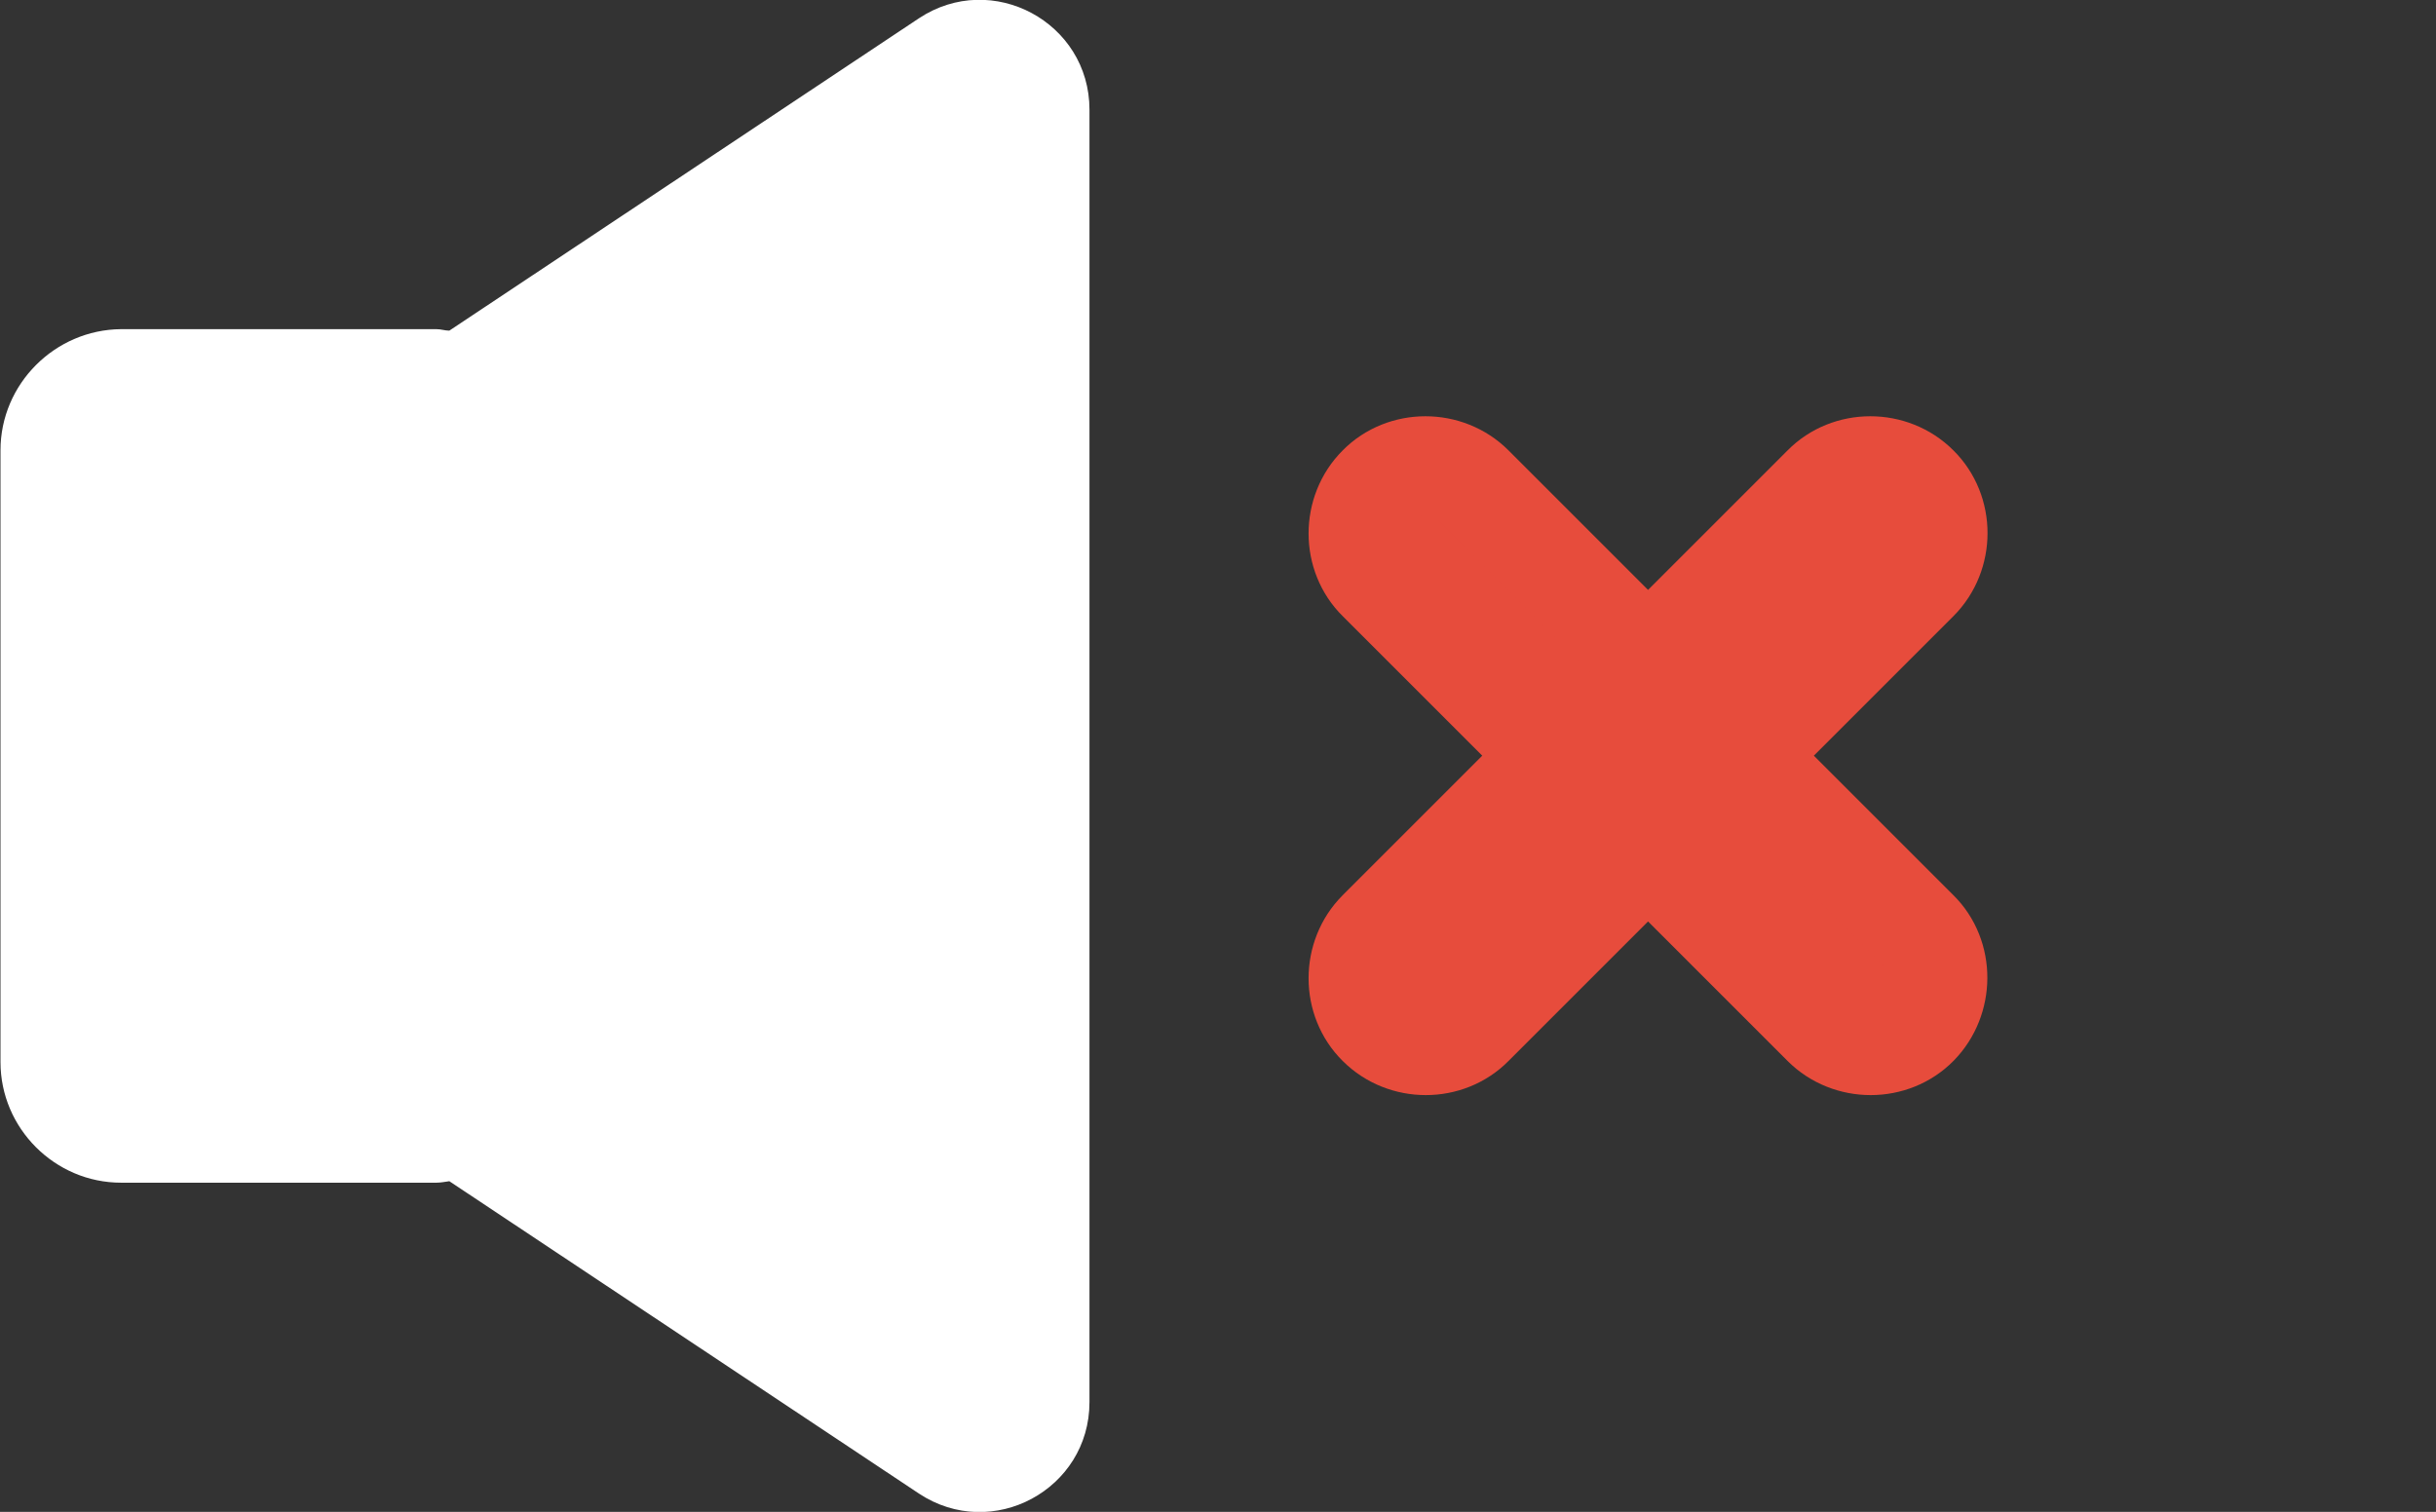
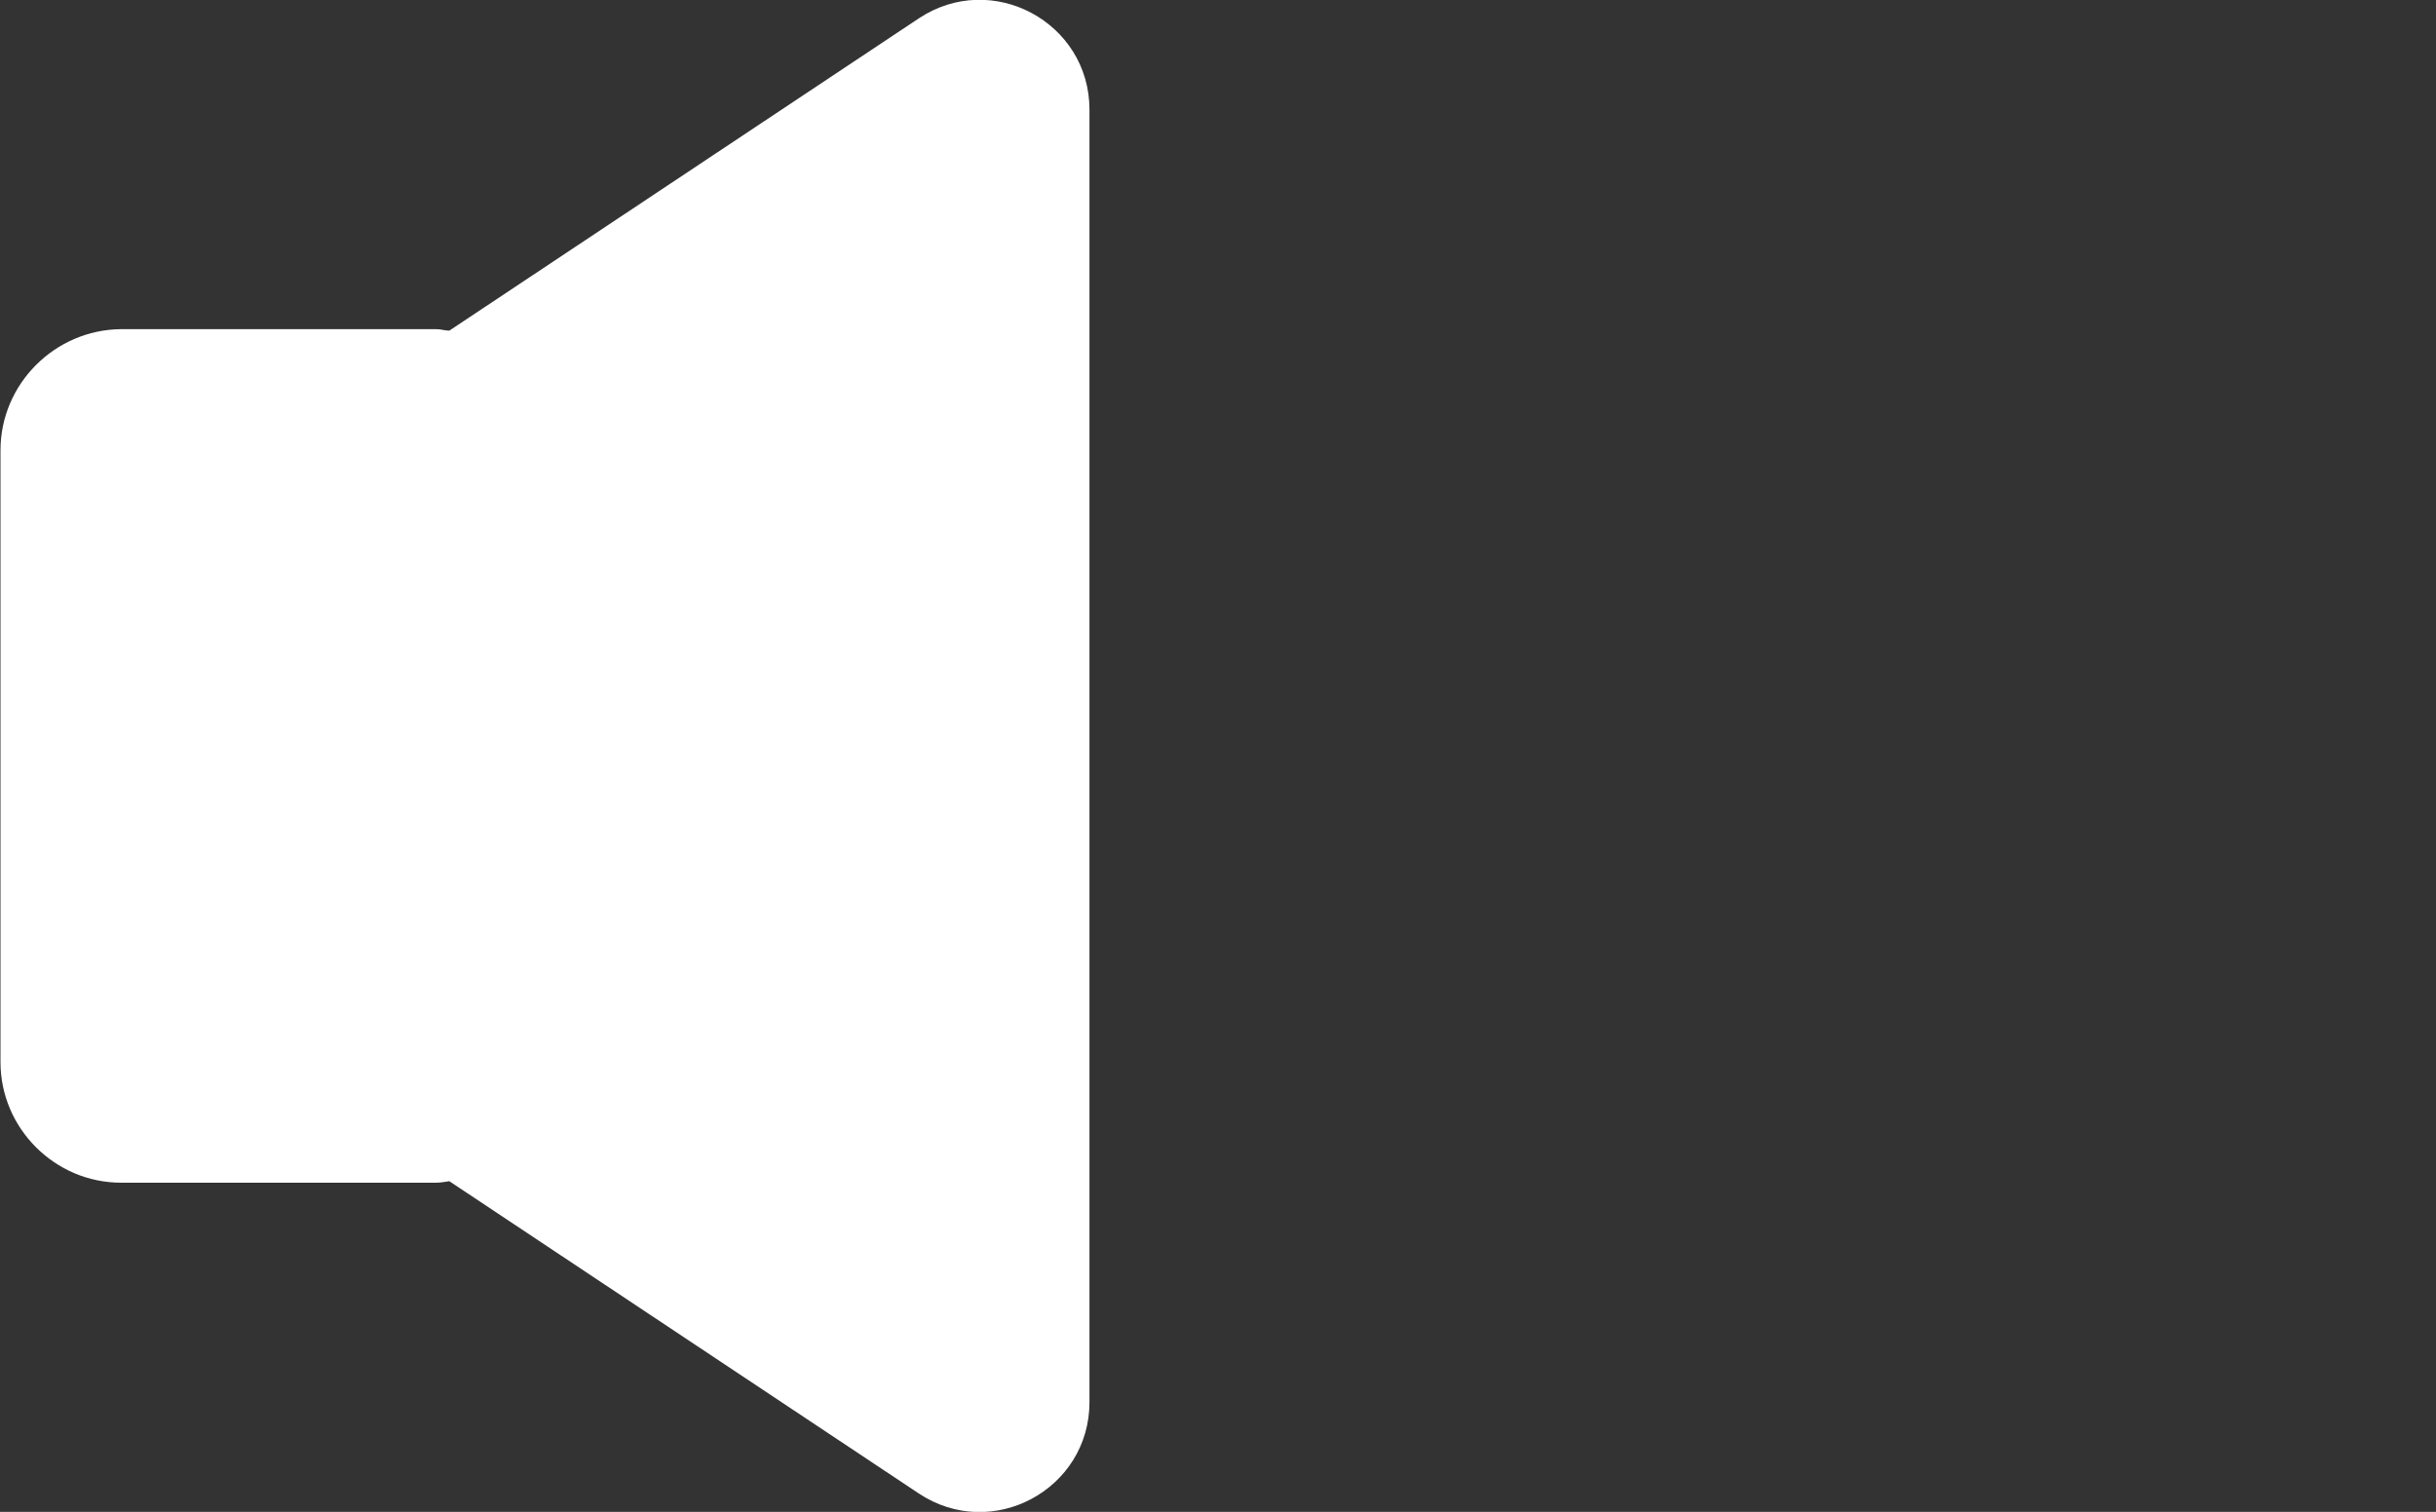
<svg xmlns="http://www.w3.org/2000/svg" id="uuid-1c53d485-7b50-4476-aea8-1e1ca58884a6" viewBox="0 0 49.28 30.59">
  <rect x="0" y="0" width="49.28" height="30.59" fill="#333333" stroke="none" />
  <defs>
    <style>.uuid-68448400-a11f-4e21-a46a-5a7645e98610{fill:#fff;}.uuid-22f7dfb3-d7f4-4b7d-a426-2f81e63c9645{fill:#e74c3c;stroke:#e74c3c;stroke-miterlimit:10;stroke-width:2px;}.uuid-1ad44da9-958f-4b76-b920-f17de7d1f345{fill:none;}</style>
  </defs>
  <g id="uuid-6cd5a32b-1644-4b6b-8dfe-ca6aeb904977">
    <path class="uuid-68448400-a11f-4e21-a46a-5a7645e98610" d="m18.59.37l-9.5,6.32c-.09,0-.17-.03-.26-.03H2.45C1.11,6.67.01,7.77.01,9.11v12.38c0,1.34,1.1,2.44,2.44,2.44h6.38c.09,0,.18-.02.26-.03l9.5,6.32c1.48.98,3.45-.08,3.45-1.85V2.22c0-1.77-1.97-2.83-3.45-1.85Z" />
-     <path class="uuid-22f7dfb3-d7f4-4b7d-a426-2f81e63c9645" d="m38.81,18.82c-1.18-1.18-2.35-2.35-3.53-3.53.8-.8,1.6-1.6,2.41-2.41.37-.37.75-.75,1.12-1.12.53-.53.53-1.42,0-1.94-.53-.53-1.42-.53-1.94,0-1.18,1.18-2.35,2.35-3.53,3.53-.8-.8-1.6-1.6-2.41-2.41-.37-.37-.75-.75-1.12-1.12-.53-.53-1.42-.53-1.94,0-.53.53-.53,1.42,0,1.94,1.18,1.18,2.35,2.35,3.53,3.53-.8.8-1.6,1.6-2.41,2.41-.37.37-.75.75-1.12,1.12-.53.53-.53,1.42,0,1.94.53.53,1.42.53,1.94,0,1.18-1.18,2.35-2.35,3.53-3.53.8.8,1.6,1.6,2.41,2.41.37.37.75.75,1.12,1.12.53.53,1.42.53,1.94,0s.53-1.42,0-1.94Z" />
-     <rect class="uuid-1ad44da9-958f-4b76-b920-f17de7d1f345" width="49.28" height="30.59" />
  </g>
</svg>